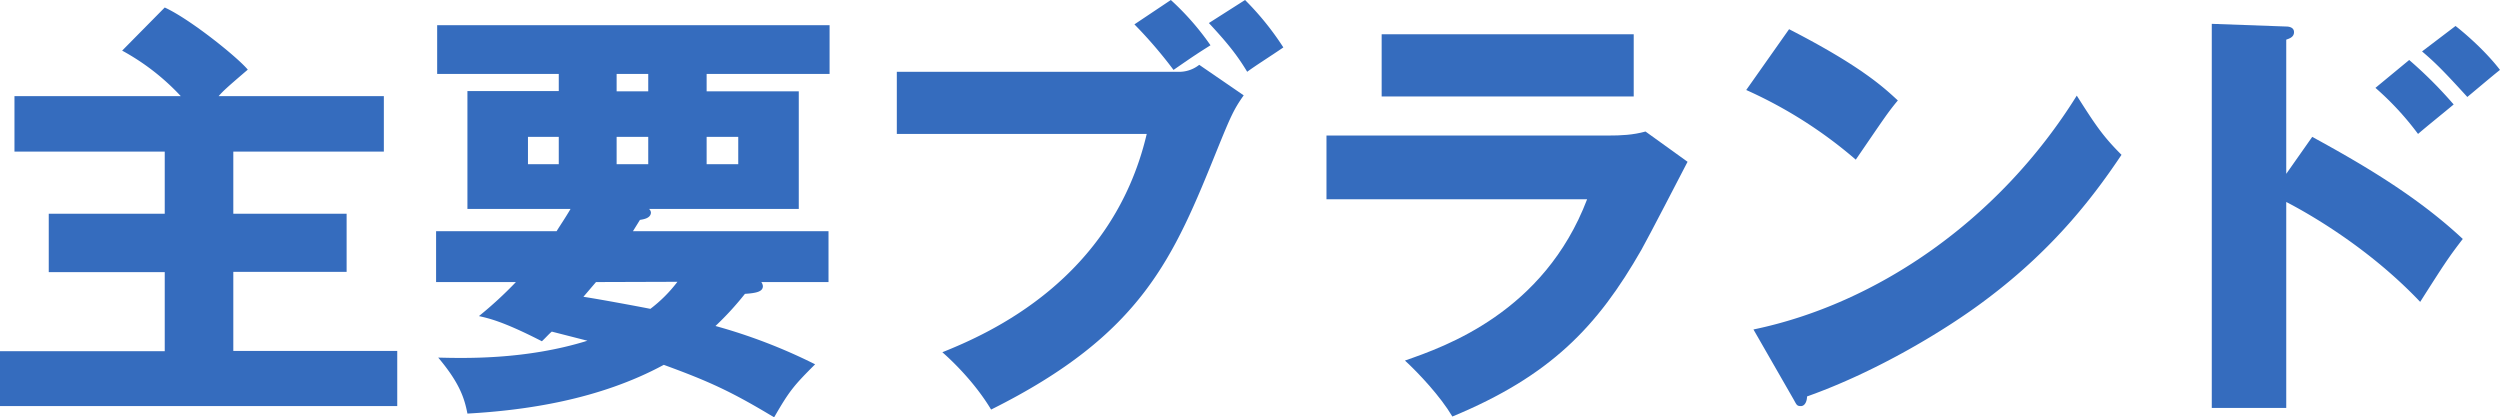
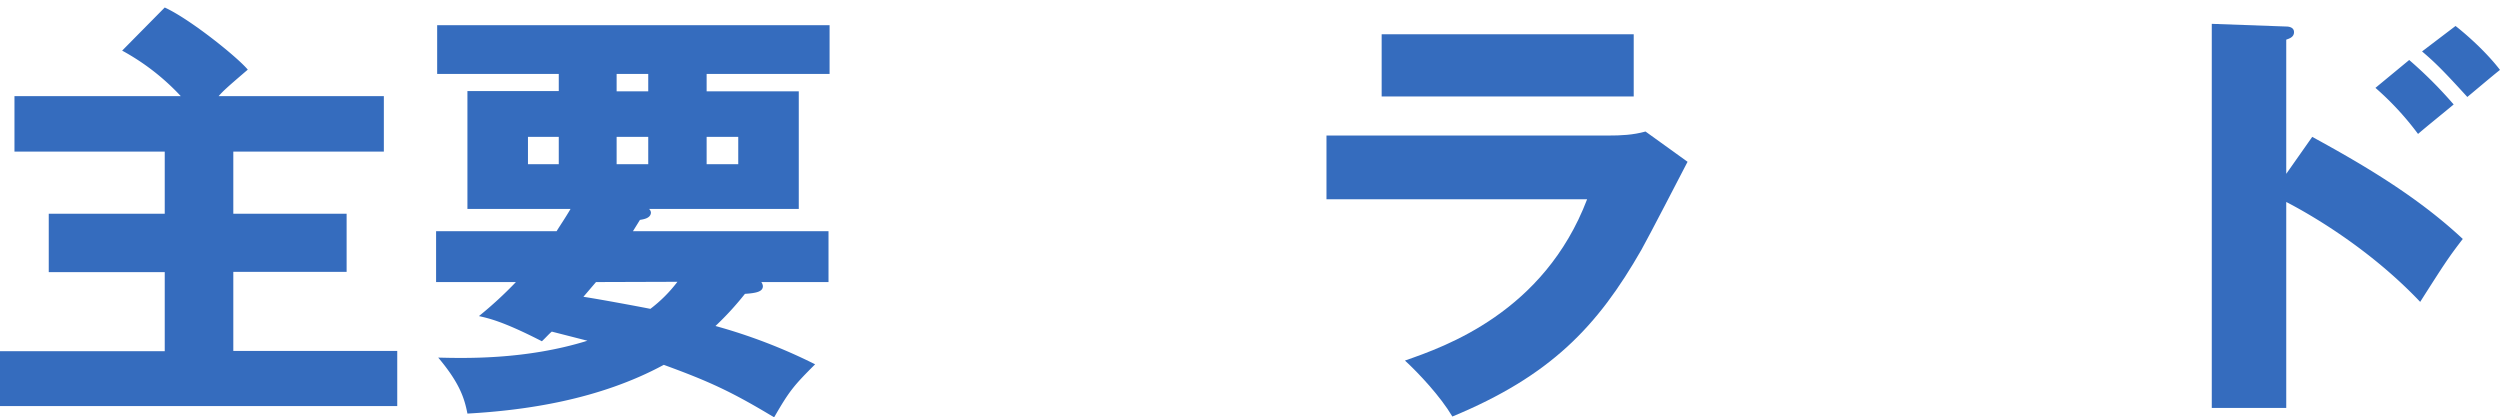
<svg xmlns="http://www.w3.org/2000/svg" viewBox="0 0 933.3 155.8">
  <defs>
    <style>.a{fill:#356cbe;}</style>
  </defs>
  <title>ski_idx_c02_brand01</title>
  <path class="a" d="M143.3,35.9V56.6H87.1V79.8h42.3v21.7H87.1v29.5h61.2v20.6H0V131.1H61.5V101.6H18.2V79.8H61.5V56.6H5.4V35.9H67.5a85.9,85.9,0,0,0-21.9-17L61.5,2.8c9.6,4.4,27.3,18.7,31,23.2-8.3,7.1-9.1,7.9-10.9,9.9Z" />
  <path class="a" d="M162.8,105.3v-19h45c1.4-2.3,2.9-4.4,5.2-8.3H174.5v-44h34.1V27.6H163.2V9.4H309.7V27.6H263.8v6.5h34.4V78H242.3a2,2,0,0,1,.7,1.3c0,2.3-3.1,2.6-4.1,2.8l-2.6,4.2h73v19H284.2a2.9,2.9,0,0,1,.6,1.5c0,1.9-1.9,2.6-6.7,2.9a111.1,111.1,0,0,1-11,12A203.7,203.7,0,0,1,304.3,136c-8,8-9.6,9.9-15.3,19.8-15.6-9.4-23.9-13.3-41.2-19.6-24.2,13.1-51.8,17-73.3,18.2-1.1-5.7-2.9-11.4-10.9-20.9,8.9.2,32.3,1,55.7-6.3L206,123.8c-1,.8-2.3,2.3-3.7,3.6-14.8-7.6-20.1-8.6-23.5-9.4a146.3,146.3,0,0,0,13.8-12.7Zm45.8-54.2H197.1V61.3h11.5Zm13.9,54.2-4.7,5.5c5.4.8,20.5,3.6,25,4.5a52.5,52.5,0,0,0,10.1-10.1ZM242,27.6H230.2v6.5H242ZM230.2,61.3H242V51.1H230.2Zm33.6,0h11.8V51.1H263.8Z" />
-   <path class="a" d="M439.6,26.8a12.1,12.1,0,0,0,8.1-2.6l16.6,11.4c-3.7,5.2-4.9,8-9.6,19.5-16.6,41.1-28.1,69.6-84.7,97.8-6.3-10.5-15.1-18.7-18.2-21.4,17.4-7,63.5-27.1,76.3-81.5H334.8V26.8ZM437.1,0a99.7,99.7,0,0,1,14.8,16.9c-4.9,3.1-5.7,3.6-13.8,9.2a166.6,166.6,0,0,0-14.6-17Zm27.7,0a106.1,106.1,0,0,1,14.3,17.7c-4.5,3.1-10.4,6.8-13.5,9.1-3.9-6.5-7.8-11.2-14.3-18.2Z" />
  <path class="a" d="M600.3,50.6c5,0,9.3-.2,14-1.5L630,60.4c-2.7,5.2-14.6,28.2-17.2,32.8-16.4,28.7-33.9,47.1-70.6,62.3-4.5-7.6-12.6-16.2-17.7-20.9,14.9-5.2,51.9-18,68-60.2H495.2V50.6Zm9.6-37.8V36H515.8V12.8Z" />
-   <path class="a" d="M667.9,10.9c27.3,14,35.7,22.1,40.6,26.6-3.9,4.7-5,6.5-15.7,22.1a166.9,166.9,0,0,0-40.9-26ZM654.6,123c46.2-9.6,91.8-40.9,120.7-87.3,7,11,9.7,15.1,16.7,22.1-9.4,14-24.3,34.4-50.5,54-14.8,11.2-40.7,26.9-66.9,36.2,0,1.8-.8,3.6-2.3,3.6s-1.6-.5-2.6-2.3Z" />
  <path class="a" d="M863.2,51.1c20,10.9,39.6,22.6,56.2,38.1-5.2,6.8-6.3,8.4-15.9,23.5-20.3-21.4-44-34.2-50-37.3v76.9H825.7V8.9l27.8,1c.8,0,2.9.2,2.9,2.1s-1.8,2.4-2.9,2.8V64.9Zm36.2-28.7a158.8,158.8,0,0,1,16.6,16.6c-3.7,3.1-9.7,7.9-13.3,11a108.8,108.8,0,0,0-15.9-17.2ZM916.7,9.7c3.1,2.4,11,9.1,16.6,16.4-2.1,1.6-10.6,8.8-12.2,10.1-8.4-9.2-11.8-12.7-16.9-17Z" />
</svg>